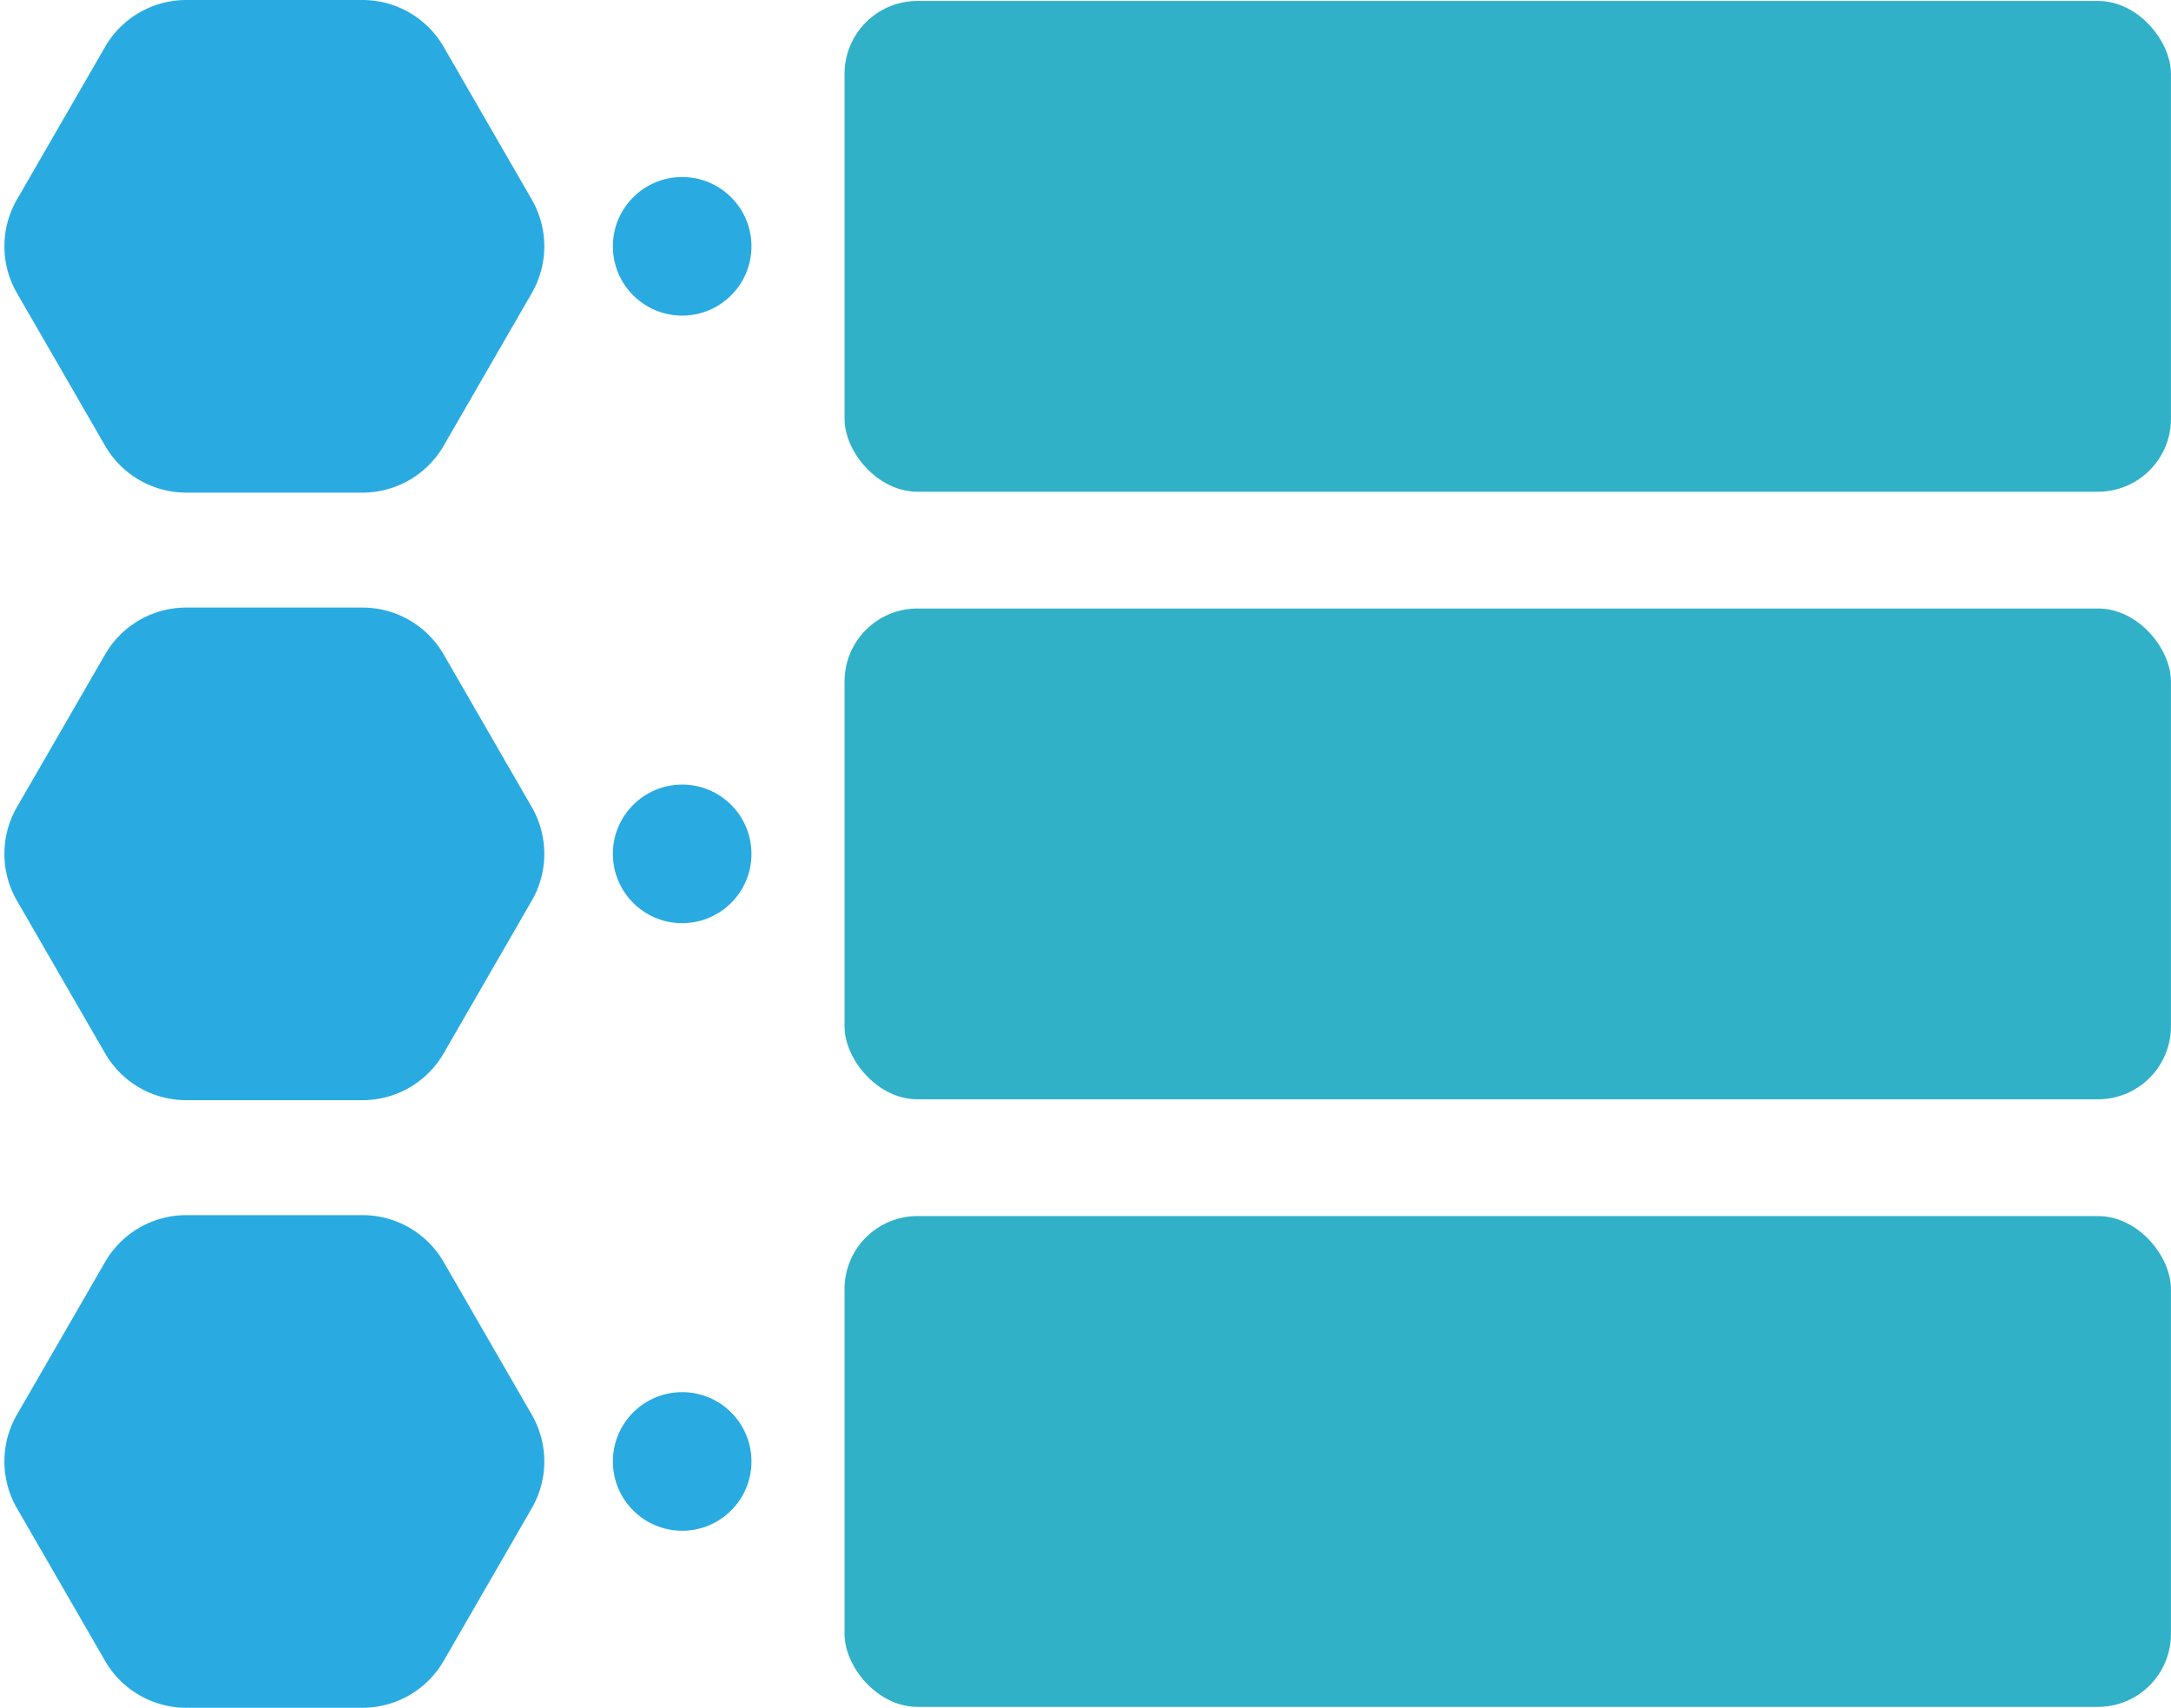
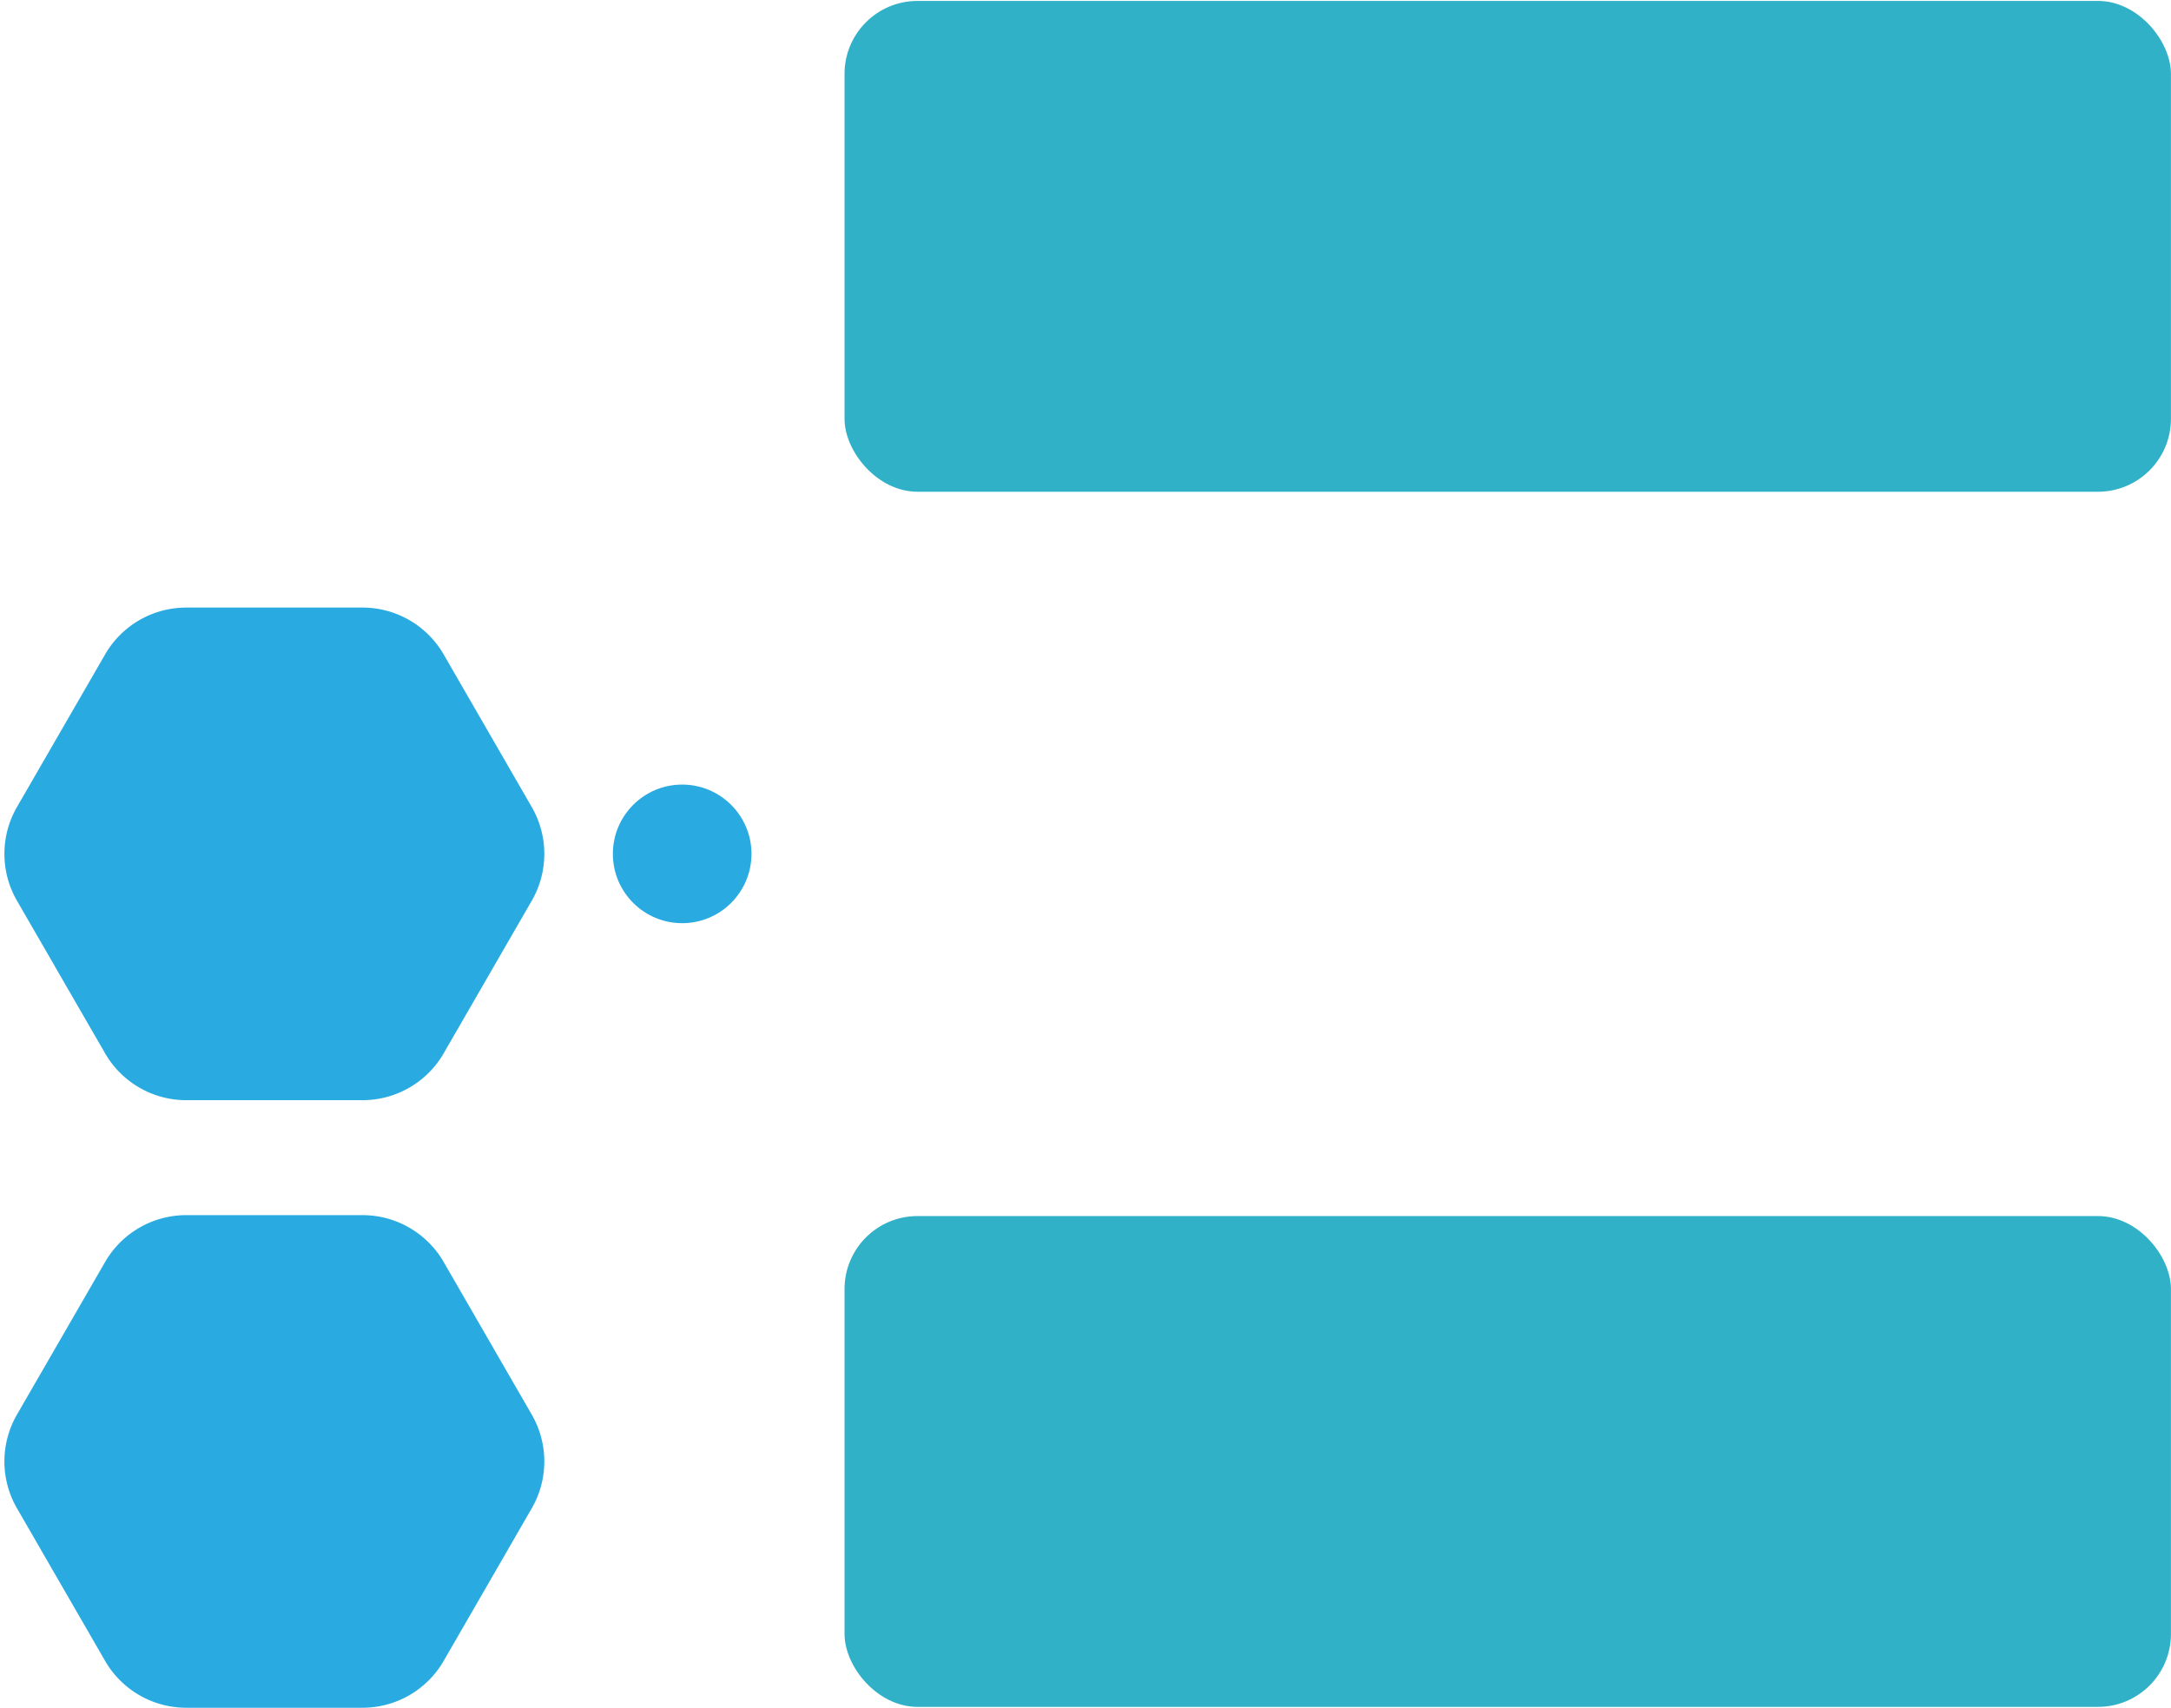
<svg xmlns="http://www.w3.org/2000/svg" data-name="Layer 1" fill="#000000" height="312" preserveAspectRatio="xMidYMid meet" version="1" viewBox="51.3 94.0 396.6 312.0" width="396.6" zoomAndPan="magnify">
  <g id="change1_1">
    <rect fill="#31b1c8" height="89.67" rx="13.33" ry="13.33" width="242.31" x="205.58" y="94.17" />
  </g>
  <g id="change1_2">
-     <rect fill="#31b1c8" height="89.67" rx="13.33" ry="13.33" width="242.31" x="205.58" y="205.17" />
-   </g>
+     </g>
  <g id="change1_3">
    <rect fill="#31b1c8" height="89.67" rx="13.33" ry="13.33" width="242.31" x="205.58" y="316.17" />
  </g>
  <g id="change2_1">
-     <path d="M132.35,102.56A17.13,17.13,0,0,0,117.51,94H85.33a17.12,17.12,0,0,0-14.83,8.56L54.4,130.44a17.11,17.11,0,0,0,0,17.12l16.1,27.88A17.12,17.12,0,0,0,85.33,184h32.18a17.13,17.13,0,0,0,14.84-8.56l16.09-27.88a17.11,17.11,0,0,0,0-17.12Z" fill="#29abe2" />
-   </g>
+     </g>
  <g id="change2_2">
-     <circle cx="175.92" cy="139" fill="#29abe2" r="12.66" />
-   </g>
+     </g>
  <g id="change2_3">
    <path d="M132.35,213.56A17.13,17.13,0,0,0,117.51,205H85.33a17.12,17.12,0,0,0-14.83,8.56L54.4,241.44a17.11,17.11,0,0,0,0,17.12l16.1,27.88A17.12,17.12,0,0,0,85.33,295h32.18a17.13,17.13,0,0,0,14.84-8.56l16.09-27.88a17.11,17.11,0,0,0,0-17.12Z" fill="#29abe2" />
  </g>
  <g id="change2_4">
    <circle cx="175.92" cy="250" fill="#29abe2" r="12.66" />
  </g>
  <g id="change2_5">
    <path d="M132.35,324.56A17.13,17.13,0,0,0,117.51,316H85.33a17.12,17.12,0,0,0-14.83,8.56L54.4,352.44a17.11,17.11,0,0,0,0,17.12l16.1,27.88A17.12,17.12,0,0,0,85.33,406h32.18a17.13,17.13,0,0,0,14.84-8.56l16.09-27.88a17.11,17.11,0,0,0,0-17.12Z" fill="#29abe2" />
  </g>
  <g id="change2_6">
-     <circle cx="175.92" cy="361" fill="#29abe2" r="12.66" />
-   </g>
+     </g>
</svg>